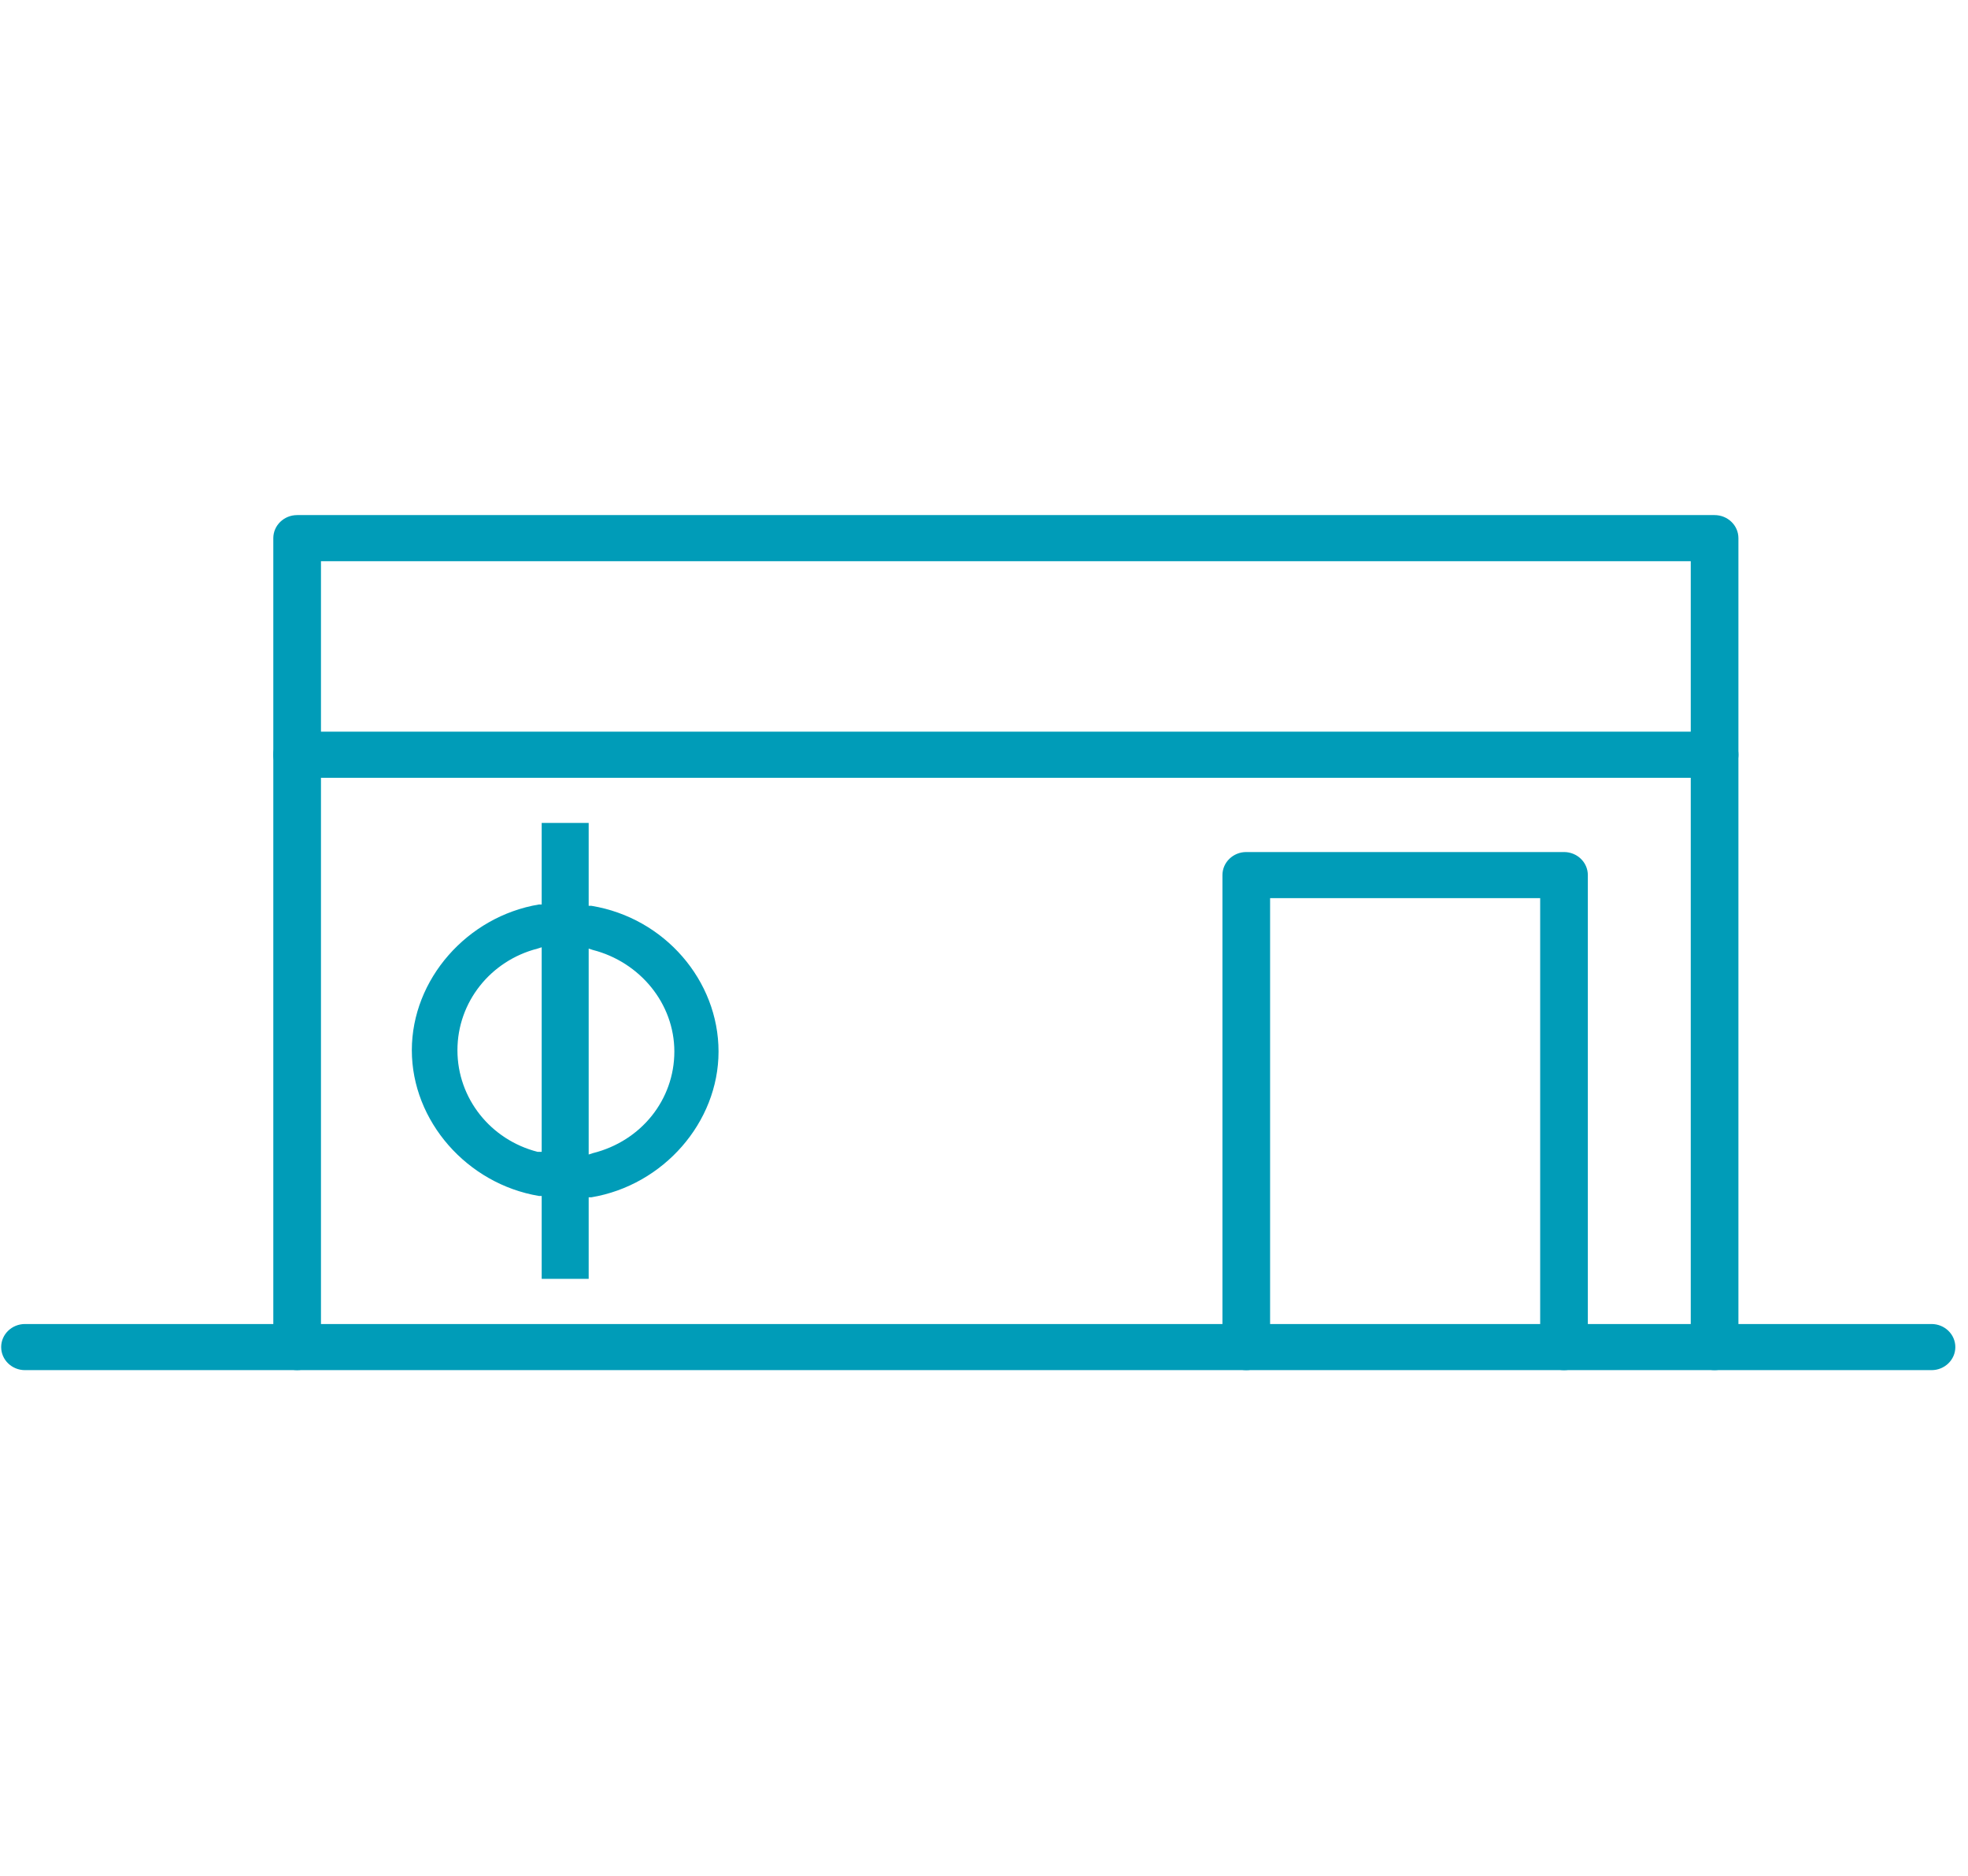
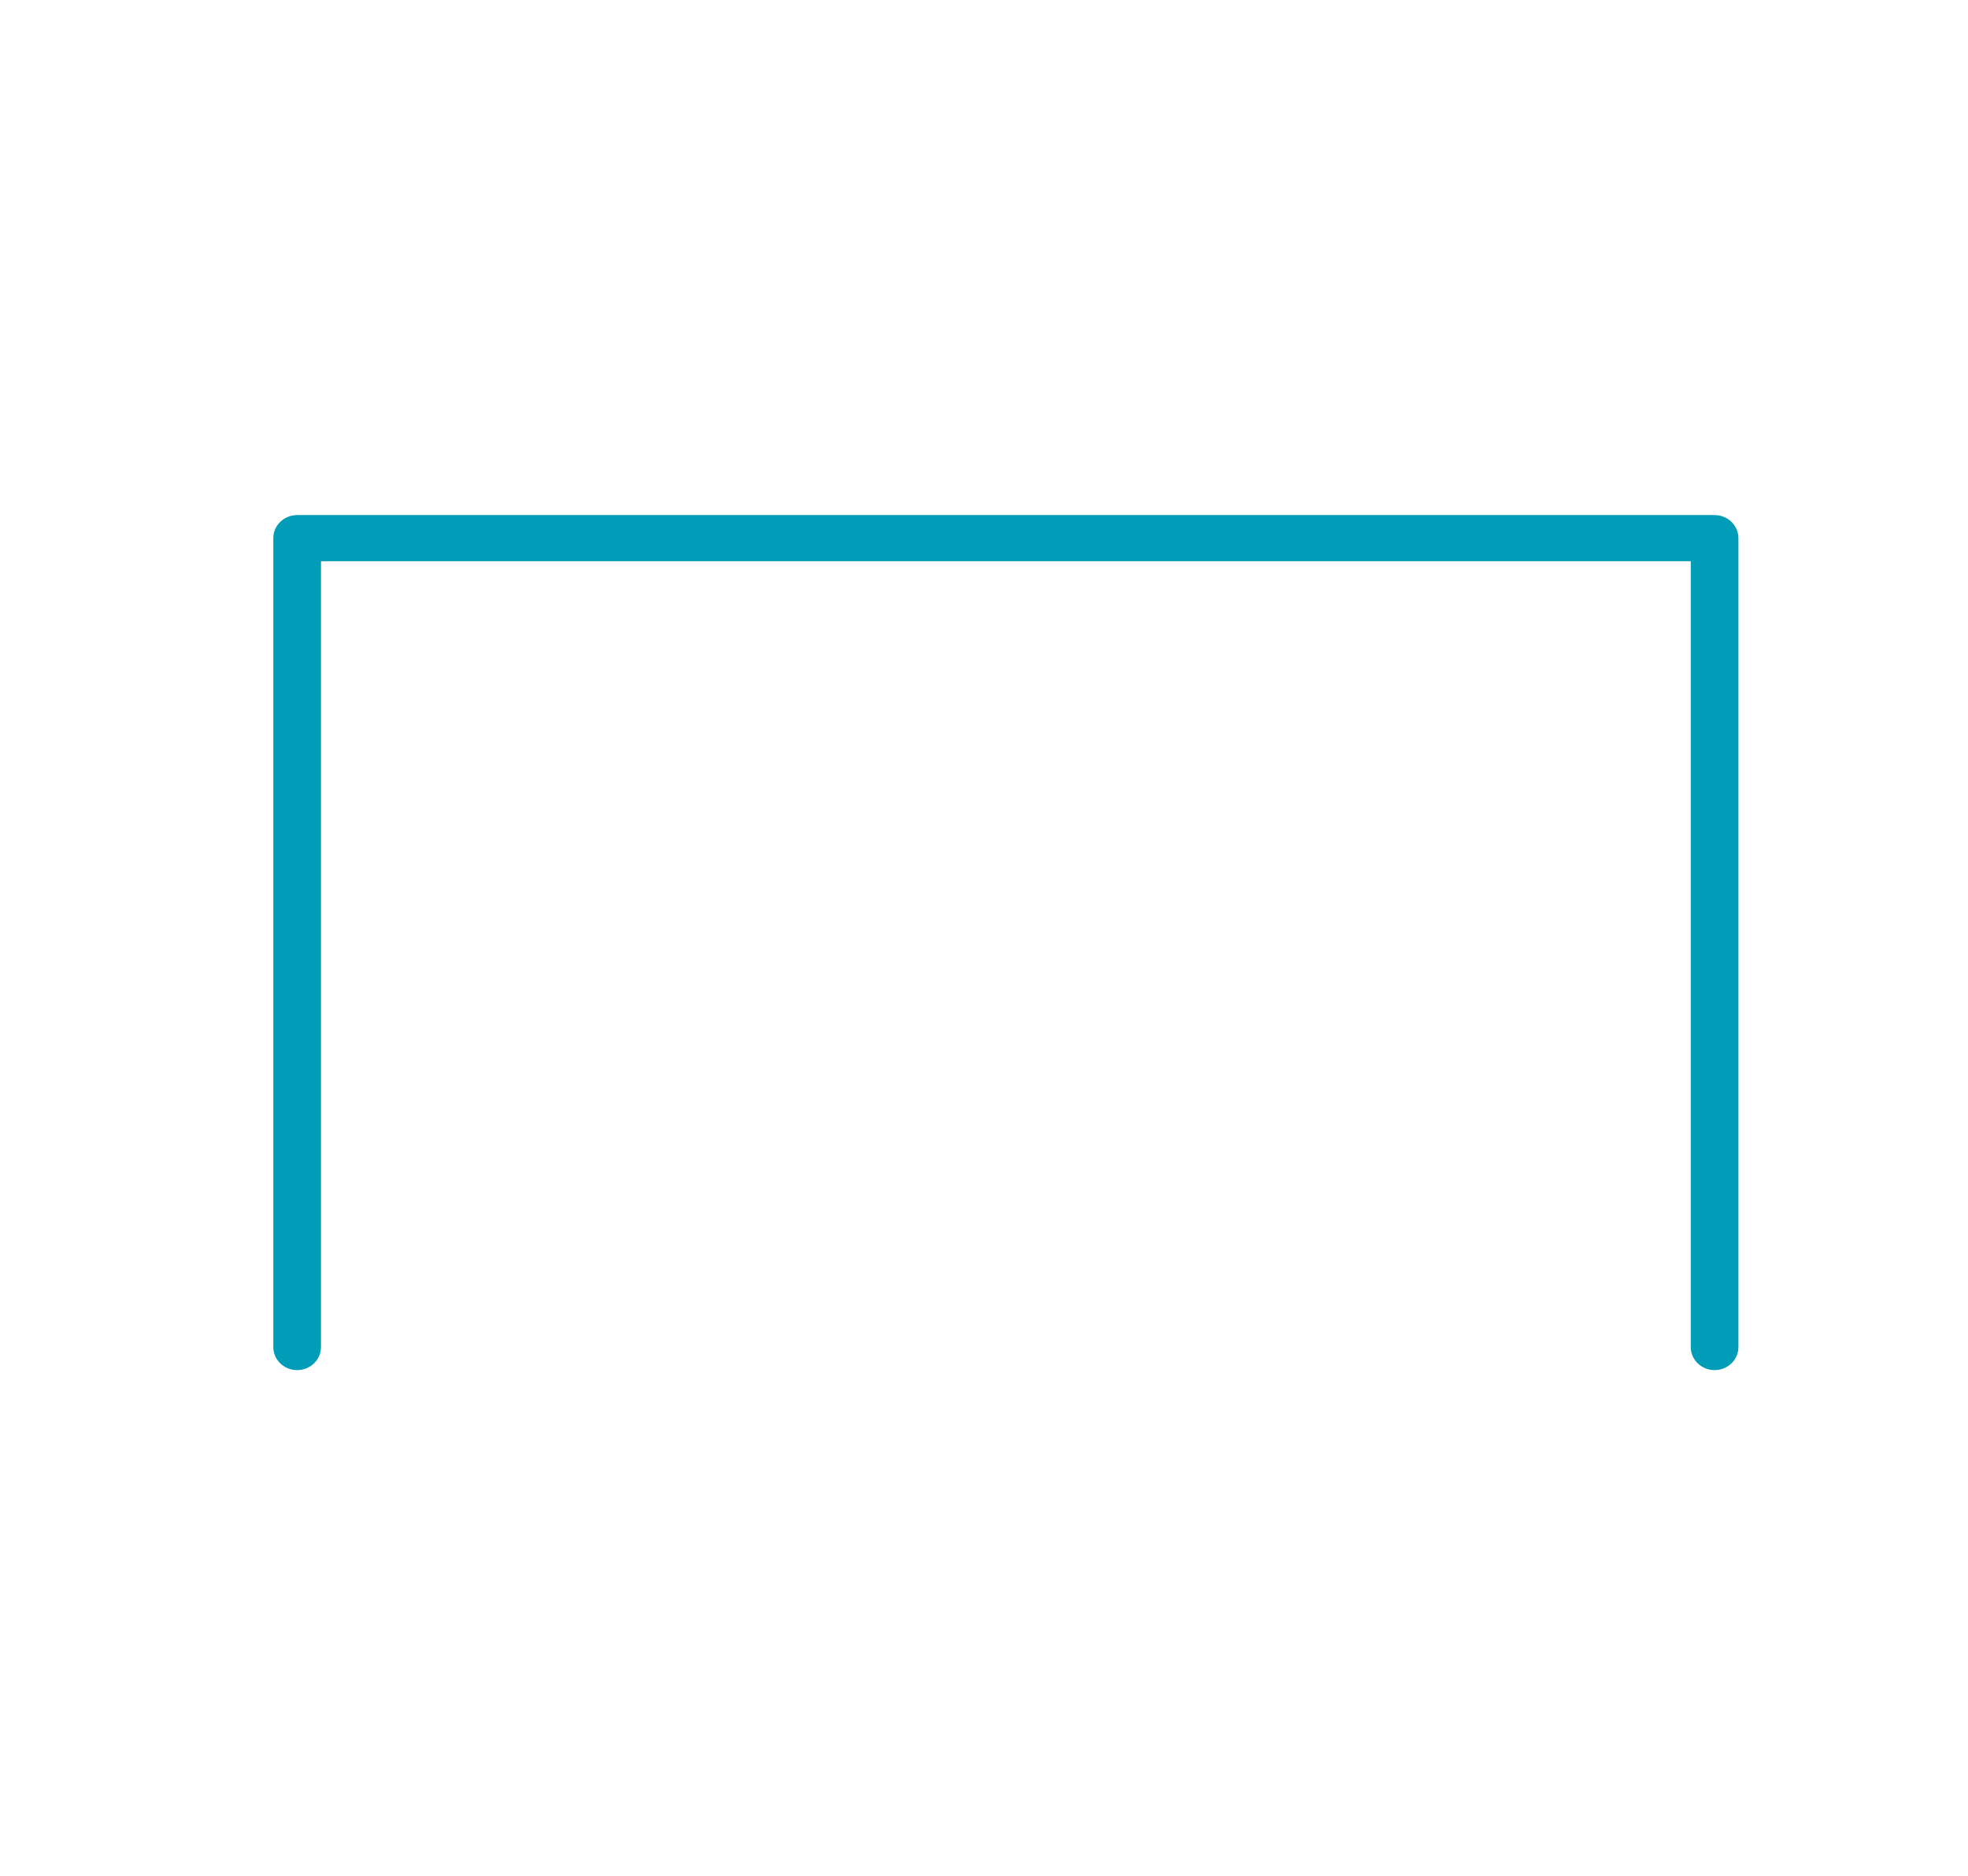
<svg xmlns="http://www.w3.org/2000/svg" width="64" height="61" viewBox="0 0 64 61" fill="none">
-   <path d="M17.482 37.456C15.954 37.065 14.876 35.717 14.876 34.152C14.876 32.586 15.954 31.238 17.482 30.847L17.616 30.804V37.456H17.482ZM19.144 30.847L19.279 30.891C20.806 31.282 21.93 32.63 21.93 34.195C21.93 35.76 20.851 37.108 19.279 37.499L19.144 37.543V30.847ZM17.616 26.717V29.412H17.527C15.19 29.804 13.393 31.847 13.393 34.152C13.393 36.456 15.19 38.499 17.527 38.891H17.616V41.586H19.144V38.934H19.234C21.57 38.543 23.367 36.499 23.367 34.195C23.367 31.891 21.615 29.847 19.234 29.456H19.144V26.76H17.616V26.717Z" fill="#009CB8" />
  <path fill-rule="evenodd" clip-rule="evenodd" d="M8.888 17.5C8.888 17.086 9.235 16.75 9.663 16.75H55.759C56.187 16.75 56.534 17.086 56.534 17.5V43.804C56.534 44.219 56.187 44.554 55.759 44.554C55.331 44.554 54.984 44.219 54.984 43.804V18.25H10.438V43.804C10.438 44.219 10.091 44.554 9.663 44.554C9.235 44.554 8.888 44.219 8.888 43.804V17.5Z" fill="#009CB8" />
-   <path fill-rule="evenodd" clip-rule="evenodd" d="M39.754 28.457C39.754 28.043 40.101 27.707 40.529 27.707H50.862C51.29 27.707 51.637 28.043 51.637 28.457V43.805C51.637 44.219 51.29 44.555 50.862 44.555C50.434 44.555 50.087 44.219 50.087 43.805V29.207H41.304V43.805C41.304 44.219 40.957 44.555 40.529 44.555C40.101 44.555 39.754 44.219 39.754 43.805V28.457Z" fill="#009CB8" />
-   <path fill-rule="evenodd" clip-rule="evenodd" d="M8.888 24.543C8.888 24.129 9.235 23.793 9.663 23.793H55.759C56.187 23.793 56.534 24.129 56.534 24.543C56.534 24.957 56.187 25.293 55.759 25.293H9.663C9.235 25.293 8.888 24.957 8.888 24.543Z" fill="#009CB8" />
-   <path fill-rule="evenodd" clip-rule="evenodd" d="M0.038 43.805C0.038 43.391 0.385 43.055 0.813 43.055H62.813C63.241 43.055 63.588 43.391 63.588 43.805C63.588 44.219 63.241 44.555 62.813 44.555H0.813C0.385 44.555 0.038 44.219 0.038 43.805Z" fill="#009CB8" />
</svg>